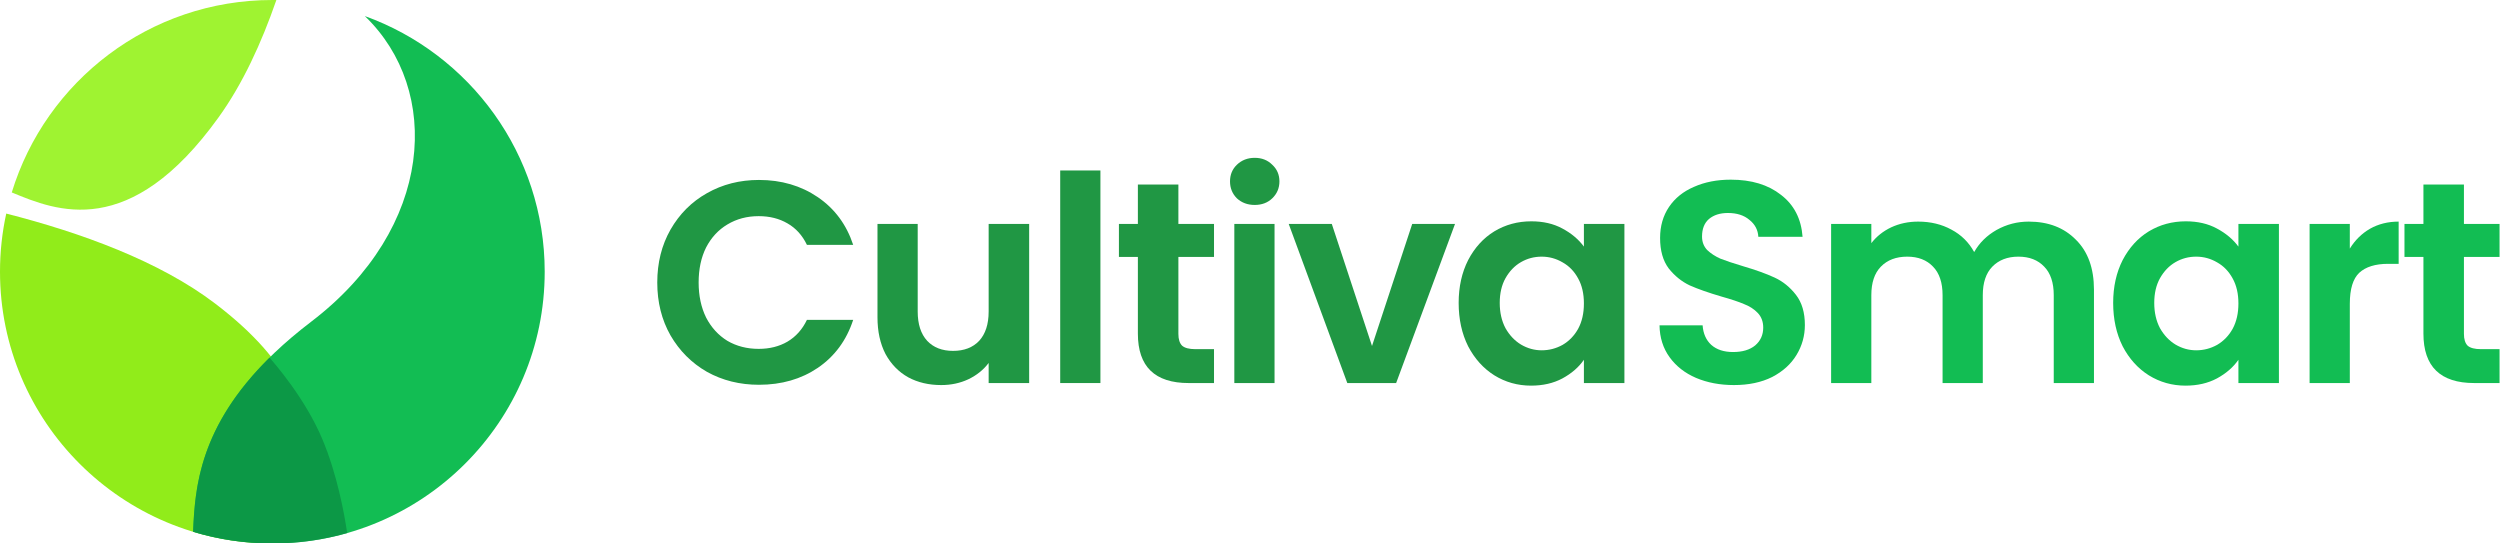
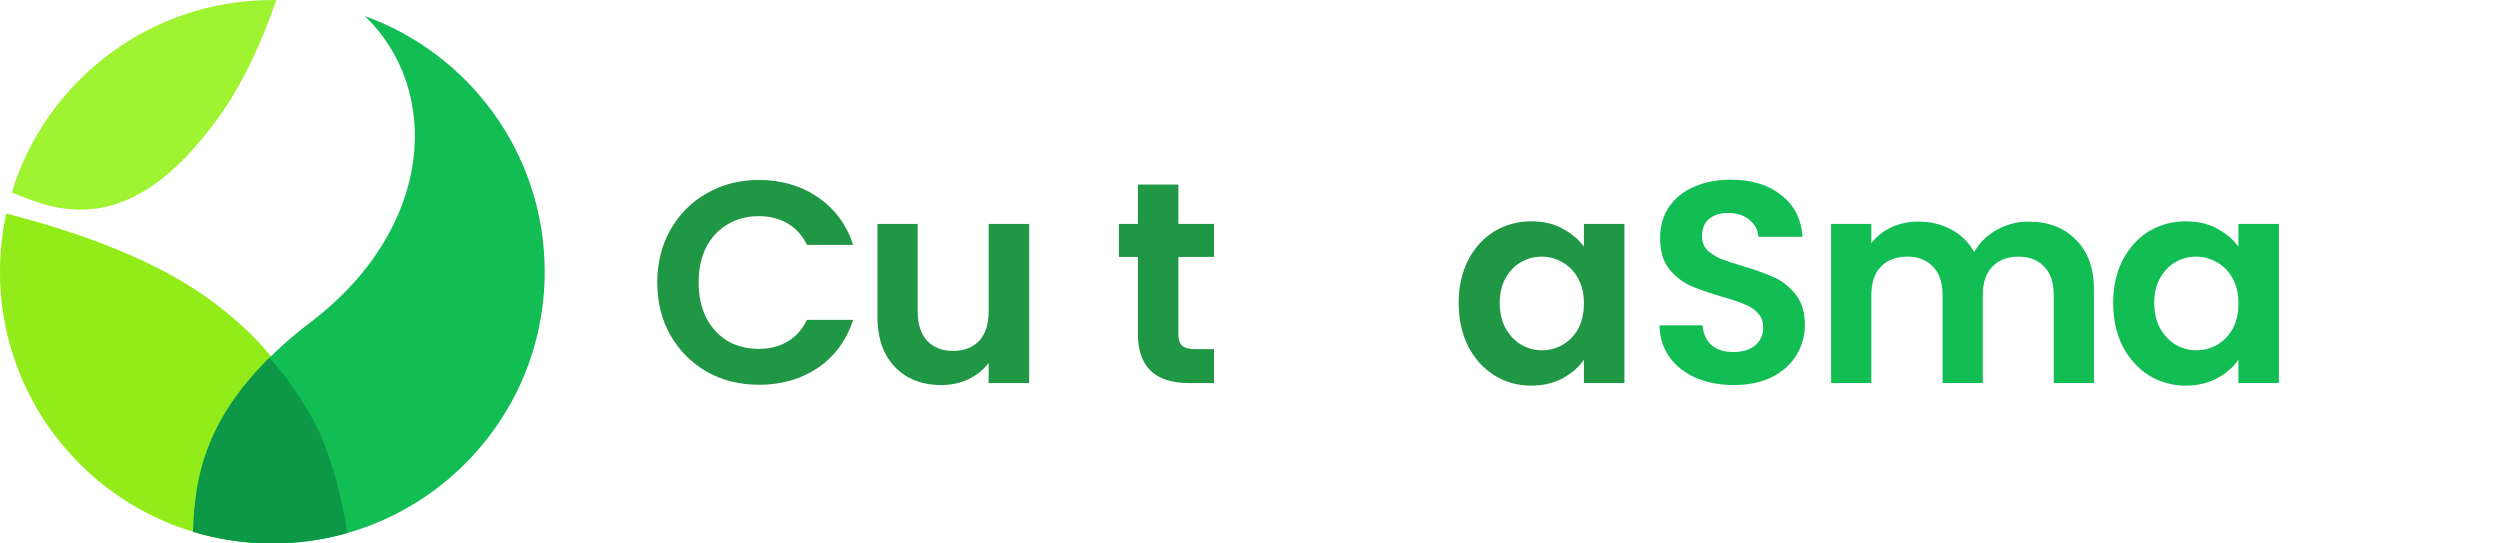
<svg xmlns="http://www.w3.org/2000/svg" width="644" height="140" viewBox="0 0 644 140" fill="none">
  <path d="M71.19 0.007C67.353 11.105 62.503 21.606 56.355 30.162C33.401 62.111 14.552 54.351 3.031 49.573C11.792 20.878 38.53 0 70.156 0C70.501 0 70.846 0.002 71.19 0.007V0.007Z" fill="#9FF331" />
  <path d="M70.689 139.996C70.512 139.998 70.336 139.998 70.159 139.998C31.411 139.998 0 108.658 0 69.999C0 64.856 0.556 59.842 1.611 55.015C20.841 59.934 41.087 67.267 55.479 78.236C95.853 109.008 70.283 130.963 70.689 139.996Z" fill="#91EC1A" />
  <path d="M93.979 4.139C121 13.87 140.315 39.684 140.315 69.999C140.315 108.658 108.904 139.998 70.156 139.998C63.056 139.998 56.202 138.946 49.742 136.989C50.286 123.708 51.777 104.521 80.178 82.856C111.912 58.65 113.828 23.192 93.979 4.139Z" fill="#12BD53" />
  <path opacity="0.8" d="M89.432 137.323C83.308 139.065 76.841 139.998 70.156 139.998C63.056 139.998 56.202 138.946 49.742 136.989C50.207 125.638 51.364 109.973 69.42 92.135C70.513 93.353 78.603 102.561 83.042 113.142C86.826 122.161 88.659 132.049 89.432 137.323Z" fill="#0A8F42" />
  <path d="M375.75 78.028C375.75 73.884 376.564 70.209 378.192 67.002C379.869 63.795 382.114 61.329 384.926 59.602C387.787 57.876 390.969 57.012 394.472 57.012C397.531 57.012 400.195 57.629 402.464 58.862C404.783 60.096 406.633 61.65 408.014 63.524V57.678H418.448V98.674H408.014V92.68C406.682 94.604 404.832 96.207 402.464 97.49C400.145 98.724 397.457 99.34 394.398 99.34C390.945 99.34 387.787 98.452 384.926 96.676C382.114 94.9 379.869 92.409 378.192 89.202C376.564 85.946 375.75 82.222 375.75 78.028ZM408.014 78.176C408.014 75.66 407.521 73.514 406.534 71.738C405.547 69.913 404.215 68.531 402.538 67.594C400.861 66.608 399.06 66.114 397.136 66.114C395.212 66.114 393.436 66.583 391.808 67.52C390.18 68.457 388.848 69.839 387.812 71.664C386.825 73.44 386.332 75.561 386.332 78.028C386.332 80.495 386.825 82.665 387.812 84.54C388.848 86.365 390.18 87.772 391.808 88.758C393.485 89.745 395.261 90.238 397.136 90.238C399.06 90.238 400.861 89.769 402.538 88.832C404.215 87.846 405.547 86.464 406.534 84.688C407.521 82.863 408.014 80.692 408.014 78.176Z" fill="#209744" />
-   <path d="M353.429 89.128L363.789 57.678H374.815L359.645 98.674H347.065L331.969 57.678H343.069L353.429 89.128Z" fill="#209744" />
-   <path d="M323.216 52.794C321.39 52.794 319.861 52.227 318.628 51.092C317.444 49.908 316.852 48.453 316.852 46.726C316.852 44.999 317.444 43.569 318.628 42.434C319.861 41.25 321.39 40.658 323.216 40.658C325.041 40.658 326.546 41.25 327.73 42.434C328.963 43.569 329.58 44.999 329.58 46.726C329.58 48.453 328.963 49.908 327.73 51.092C326.546 52.227 325.041 52.794 323.216 52.794ZM328.322 57.678V98.674H317.962V57.678H328.322Z" fill="#209744" />
  <path d="M303.552 66.188V86.02C303.552 87.401 303.873 88.413 304.514 89.054C305.205 89.646 306.34 89.942 307.918 89.942H312.728V98.674H306.216C297.484 98.674 293.118 94.431 293.118 85.946V66.188H288.234V57.678H293.118V47.54H303.552V57.678H312.728V66.188H303.552Z" fill="#209744" />
-   <path d="M283.469 43.914V98.674H273.109V43.914H283.469Z" fill="#209744" />
+   <path d="M283.469 43.914V98.674H273.109H283.469Z" fill="#209744" />
  <path d="M265.111 57.678V98.674H254.677V93.494C253.345 95.27 251.594 96.676 249.423 97.712C247.302 98.699 244.983 99.192 242.467 99.192C239.26 99.192 236.424 98.526 233.957 97.194C231.49 95.813 229.542 93.815 228.111 91.2C226.73 88.536 226.039 85.379 226.039 81.728V57.678H236.399V80.248C236.399 83.504 237.213 86.02 238.841 87.796C240.469 89.523 242.689 90.386 245.501 90.386C248.362 90.386 250.607 89.523 252.235 87.796C253.863 86.02 254.677 83.504 254.677 80.248V57.678H265.111Z" fill="#209744" />
  <path d="M169.312 72.774C169.312 67.693 170.447 63.154 172.717 59.158C175.035 55.113 178.168 51.98 182.115 49.76C186.111 47.491 190.575 46.356 195.509 46.356C201.281 46.356 206.337 47.836 210.679 50.796C215.02 53.756 218.054 57.851 219.78 63.08H207.867C206.683 60.614 205.005 58.764 202.835 57.53C200.713 56.297 198.247 55.68 195.435 55.68C192.425 55.68 189.737 56.395 187.369 57.826C185.05 59.208 183.225 61.181 181.893 63.746C180.61 66.311 179.969 69.321 179.969 72.774C179.969 76.178 180.61 79.188 181.893 81.802C183.225 84.368 185.05 86.365 187.369 87.796C189.737 89.177 192.425 89.868 195.435 89.868C198.247 89.868 200.713 89.251 202.835 88.018C205.005 86.736 206.683 84.861 207.867 82.394H219.78C218.054 87.673 215.02 91.792 210.679 94.752C206.387 97.663 201.33 99.118 195.509 99.118C190.575 99.118 186.111 98.008 182.115 95.788C178.168 93.519 175.035 90.386 172.717 86.39C170.447 82.394 169.312 77.856 169.312 72.774Z" fill="#209744" />
-   <path d="M634.709 66.188V86.02C634.709 87.401 635.029 88.413 635.671 89.054C636.361 89.646 637.496 89.942 639.075 89.942H643.885V98.674H637.373C628.641 98.674 624.275 94.431 624.275 85.946V66.188H619.391V57.678H624.275V47.54H634.709V57.678H643.885V66.188H634.709Z" fill="#12BD53" />
-   <path d="M605.313 64.042C606.645 61.871 608.372 60.169 610.493 58.936C612.664 57.703 615.13 57.086 617.893 57.086V67.964H615.155C611.899 67.964 609.432 68.729 607.755 70.258C606.127 71.787 605.313 74.451 605.313 78.25V98.674H594.953V57.678H605.313V64.042Z" fill="#12BD53" />
  <path d="M544.352 78.028C544.352 73.884 545.166 70.209 546.794 67.002C548.471 63.795 550.716 61.329 553.528 59.602C556.389 57.875 559.571 57.012 563.074 57.012C566.132 57.012 568.796 57.629 571.066 58.862C573.384 60.095 575.234 61.649 576.616 63.524V57.678H587.05V98.674H576.616V92.68C575.284 94.604 573.434 96.207 571.066 97.49C568.747 98.723 566.058 99.34 563 99.34C559.546 99.34 556.389 98.452 553.528 96.676C550.716 94.9 548.471 92.409 546.794 89.202C545.166 85.946 544.352 82.221 544.352 78.028ZM576.616 78.176C576.616 75.66 576.122 73.514 575.136 71.738C574.149 69.913 572.817 68.531 571.14 67.594C569.462 66.607 567.662 66.114 565.738 66.114C563.814 66.114 562.038 66.583 560.41 67.52C558.782 68.457 557.45 69.839 556.414 71.664C555.427 73.44 554.934 75.561 554.934 78.028C554.934 80.495 555.427 82.665 556.414 84.54C557.45 86.365 558.782 87.771 560.41 88.758C562.087 89.745 563.863 90.238 565.738 90.238C567.662 90.238 569.462 89.769 571.14 88.832C572.817 87.845 574.149 86.464 575.136 84.688C576.122 82.863 576.616 80.692 576.616 78.176Z" fill="#12BD53" />
  <path d="M522.607 57.086C527.639 57.086 531.685 58.64 534.743 61.748C537.851 64.807 539.405 69.099 539.405 74.624V98.674H529.045V76.03C529.045 72.823 528.231 70.382 526.603 68.704C524.975 66.978 522.755 66.114 519.943 66.114C517.131 66.114 514.887 66.978 513.209 68.704C511.581 70.382 510.767 72.823 510.767 76.03V98.674H500.407V76.03C500.407 72.823 499.593 70.382 497.965 68.704C496.337 66.978 494.117 66.114 491.305 66.114C488.444 66.114 486.175 66.978 484.497 68.704C482.869 70.382 482.055 72.823 482.055 76.03V98.674H471.695V57.678H482.055V62.636C483.387 60.91 485.089 59.553 487.161 58.566C489.283 57.58 491.601 57.086 494.117 57.086C497.324 57.086 500.185 57.777 502.701 59.158C505.217 60.49 507.166 62.414 508.547 64.93C509.879 62.562 511.803 60.663 514.319 59.232C516.885 57.801 519.647 57.086 522.607 57.086Z" fill="#12BD53" />
  <path d="M446.658 99.192C443.057 99.192 439.801 98.575 436.89 97.342C434.029 96.109 431.76 94.333 430.082 92.014C428.405 89.695 427.542 86.957 427.492 83.8H438.592C438.74 85.921 439.48 87.599 440.812 88.832C442.194 90.065 444.068 90.682 446.436 90.682C448.854 90.682 450.753 90.115 452.134 88.98C453.516 87.796 454.206 86.267 454.206 84.392C454.206 82.863 453.738 81.605 452.8 80.618C451.863 79.631 450.679 78.867 449.248 78.324C447.867 77.732 445.943 77.091 443.476 76.4C440.122 75.413 437.384 74.451 435.262 73.514C433.19 72.527 431.39 71.072 429.86 69.148C428.38 67.175 427.64 64.56 427.64 61.304C427.64 58.245 428.405 55.581 429.934 53.312C431.464 51.043 433.61 49.316 436.372 48.132C439.135 46.899 442.292 46.282 445.844 46.282C451.172 46.282 455.489 47.589 458.794 50.204C462.149 52.769 463.999 56.371 464.344 61.008H452.948C452.85 59.232 452.085 57.777 450.654 56.642C449.273 55.458 447.423 54.866 445.104 54.866C443.082 54.866 441.454 55.384 440.22 56.42C439.036 57.456 438.444 58.961 438.444 60.934C438.444 62.315 438.888 63.475 439.776 64.412C440.714 65.3 441.848 66.04 443.18 66.632C444.562 67.175 446.486 67.816 448.952 68.556C452.307 69.543 455.045 70.529 457.166 71.516C459.288 72.503 461.113 73.983 462.642 75.956C464.172 77.929 464.936 80.519 464.936 83.726C464.936 86.489 464.221 89.054 462.79 91.422C461.36 93.79 459.263 95.689 456.5 97.12C453.738 98.501 450.457 99.192 446.658 99.192Z" fill="#12BD53" />
</svg>